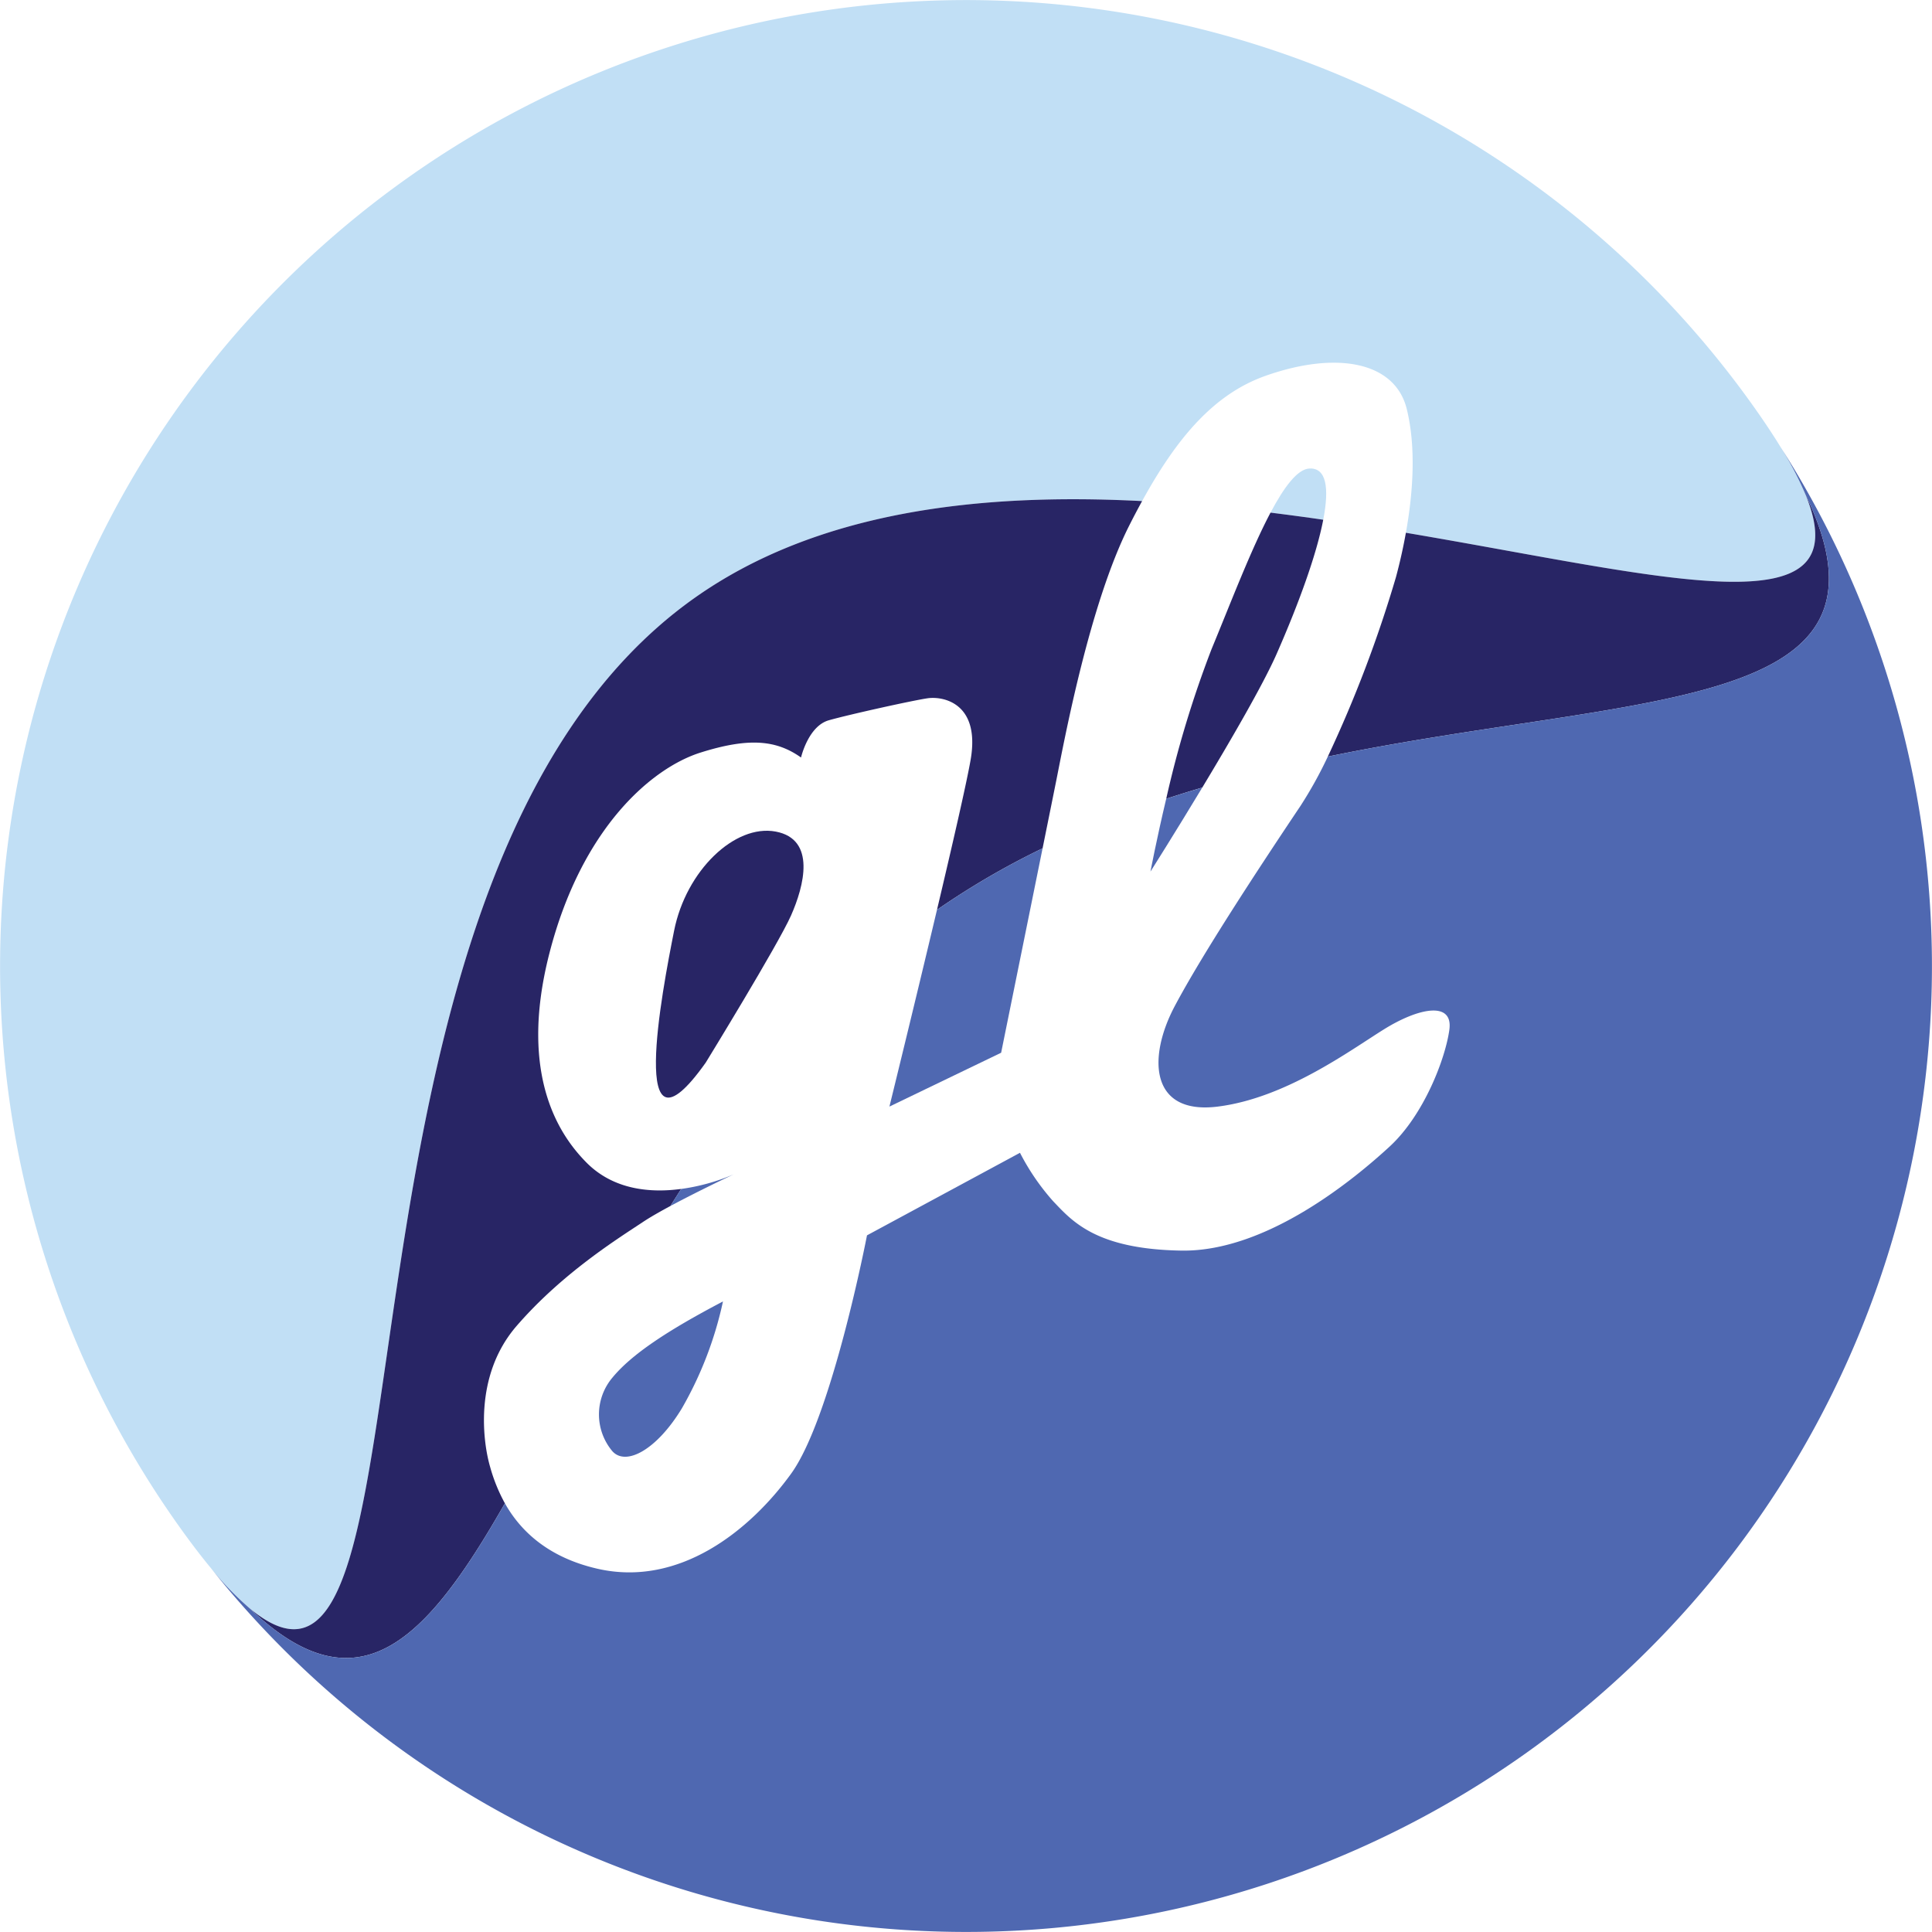
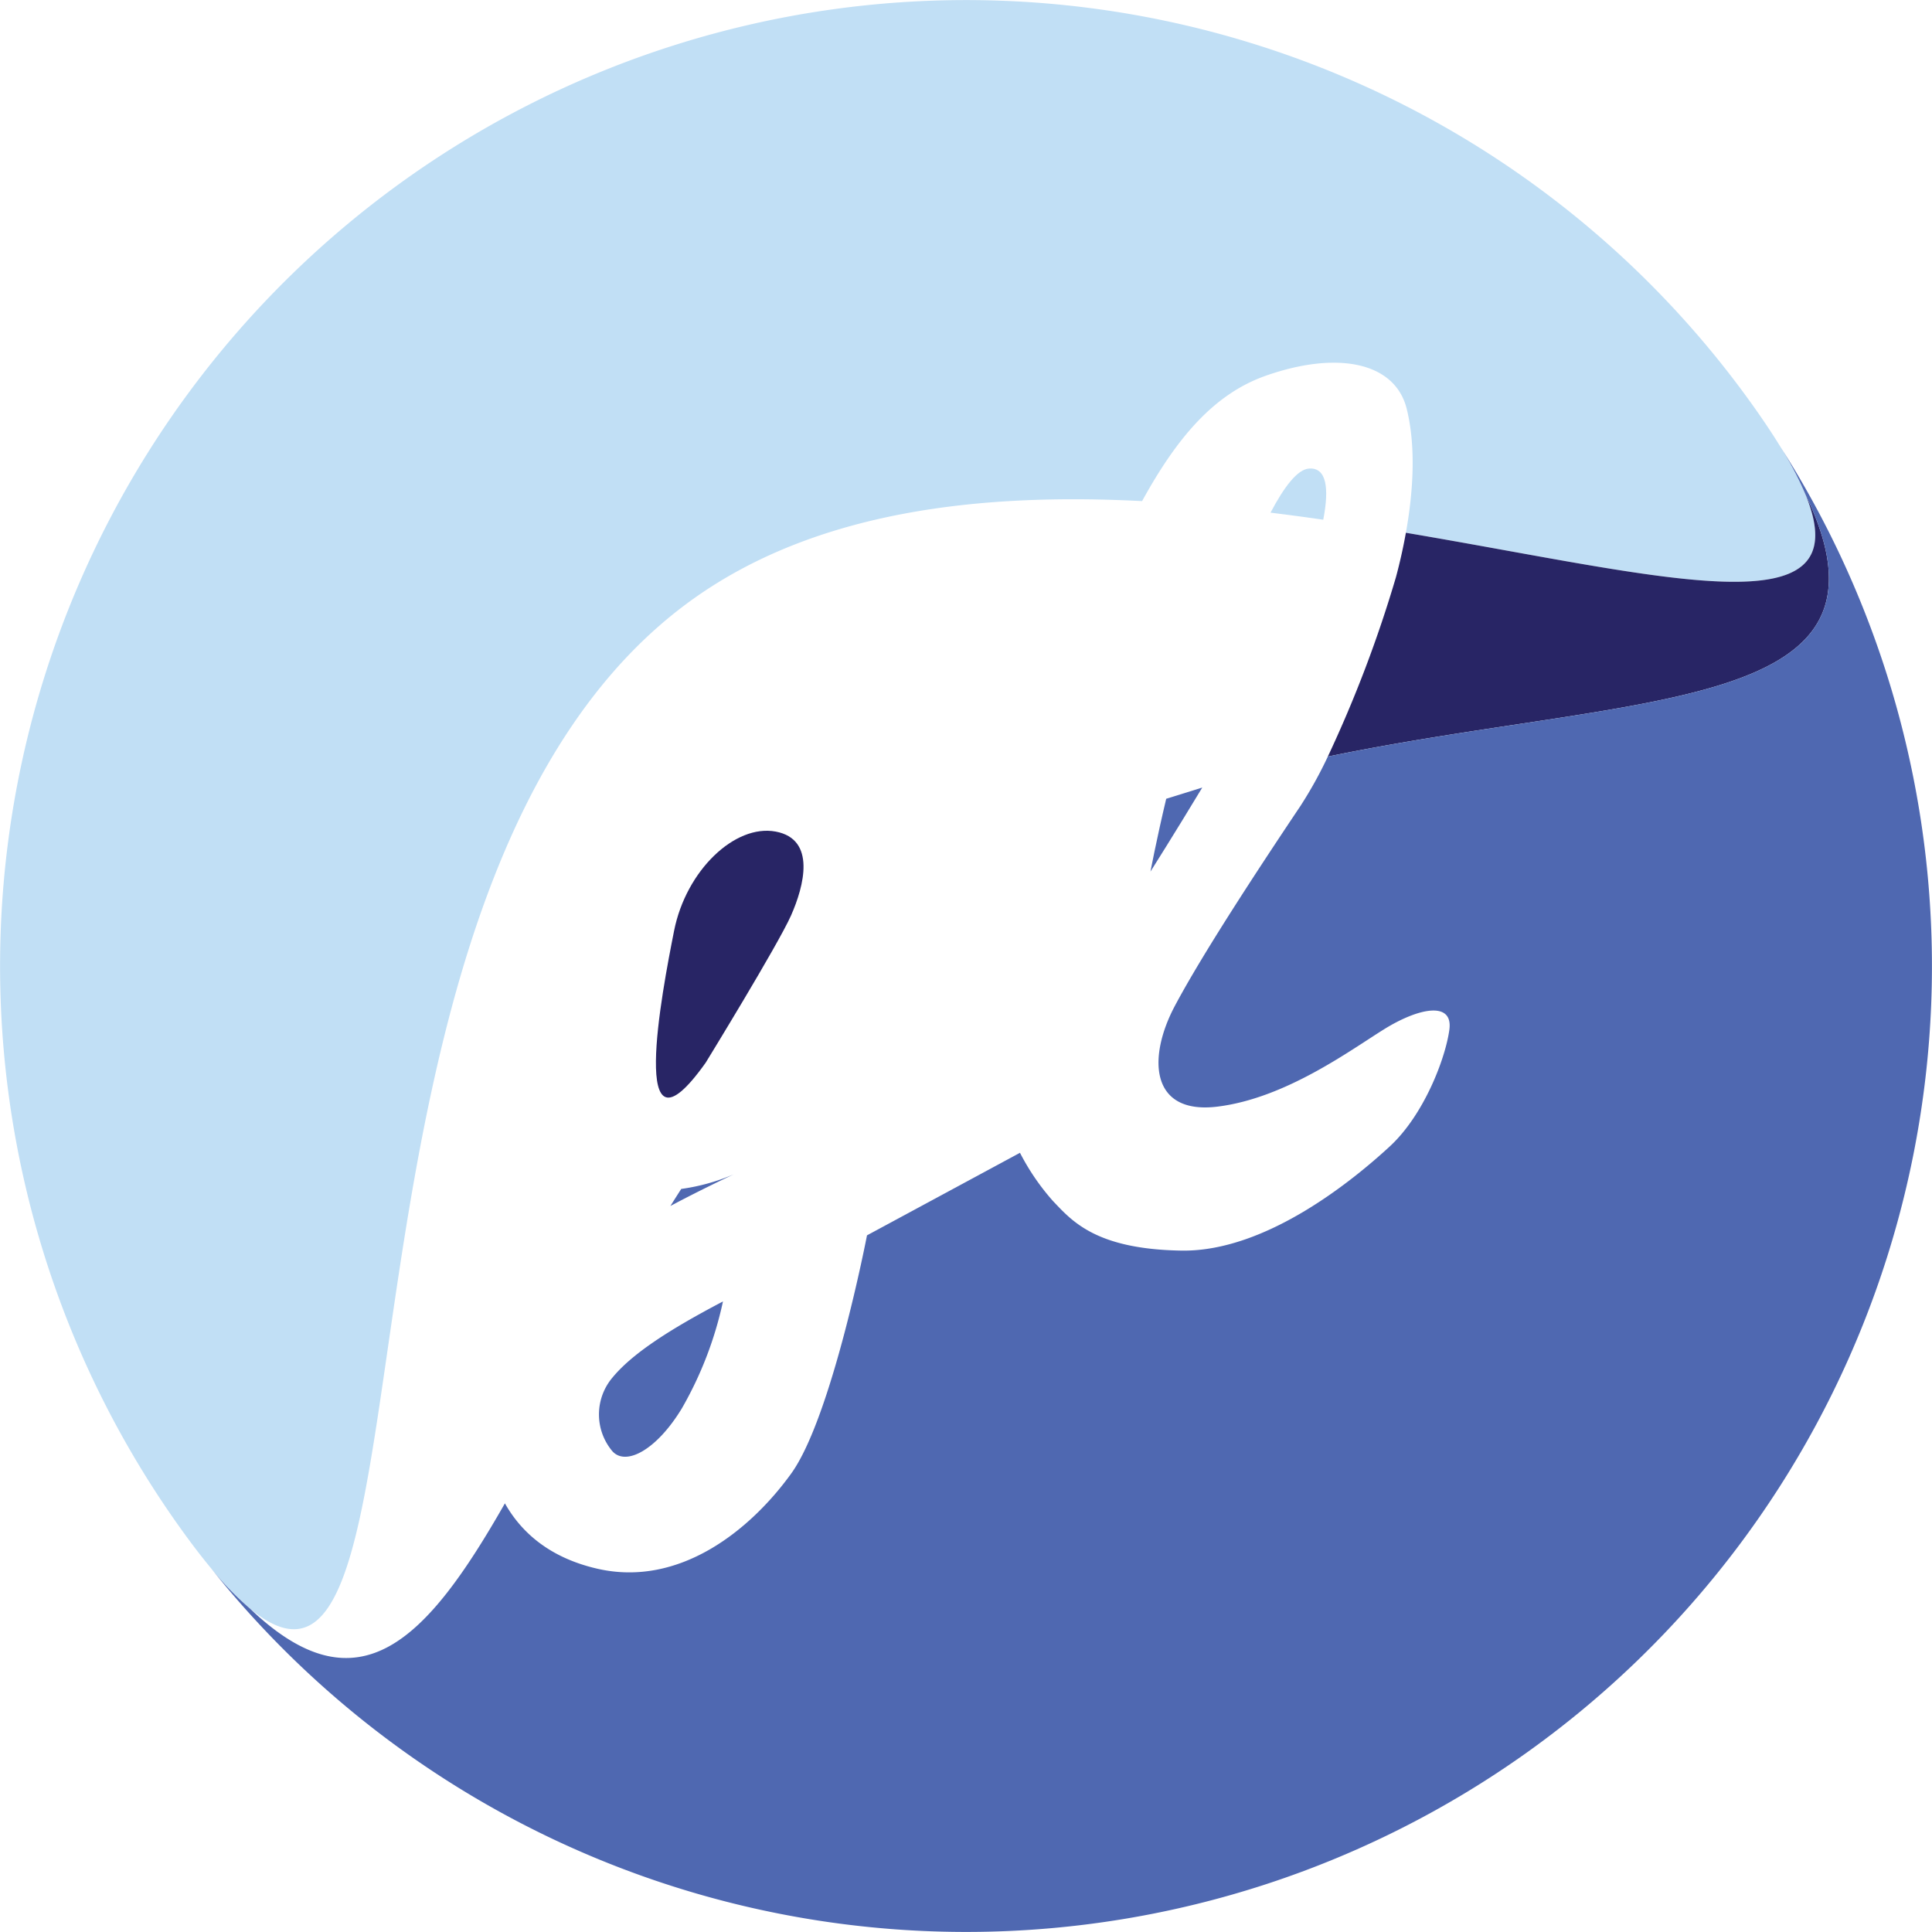
<svg xmlns="http://www.w3.org/2000/svg" width="274.86" height="274.861" viewBox="0 0 274.86 274.861">
  <g>
    <g>
      <path d="M186.292,66.654c-1.698.08-3.587,2.592-5.539,6.278q3.78.466,7.503,1.006C189.132,69.398,188.7,66.541,186.292,66.654Z" fill="#c1dff5" />
      <path d="M256.886,70.409a48.103,48.103,0,0,0-3.555-6.788c-1.083-1.765-2.349-3.672-3.818-5.741A137.439,137.439,0,1,0,25.387,217.021c1.651,2.326,3.193,4.347,4.637,6.091a43.613,43.613,0,0,0,5.574,5.765C64.205,252.55,42.466,125.08,98.733,85.127c17.459-12.396,40.562-15.036,63.749-13.836,5.037-9.182,10.336-15.284,17.606-17.84,10.121-3.558,18.383-1.979,20.043,4.723,1.353,5.464.9,11.943-.118,17.621C236.763,82.005,264.87,89.919,256.886,70.409Z" fill="#c1dff5" />
    </g>
    <g>
      <path d="M256.886,70.409c7.984,19.51-20.123,11.596-56.874,5.386-.407,2.271-.903,4.418-1.414,6.315a178.441,178.441,0,0,1-9.694,25.527C233.144,98.53,271.953,101.641,256.886,70.409Z" fill="#282565" />
-       <path d="M180.753,72.932c-2.796,5.281-5.718,12.976-8.385,19.408a151.571,151.571,0,0,0-6.454,21.299q2.56-.84,5.128-1.596c4.067-6.747,8.671-14.672,10.579-19.011,3.194-7.266,5.684-14.17,6.634-19.093Q184.537,73.4,180.753,72.932Z" fill="#282565" />
-       <path d="M69.727,208.685c-.957-3.255-2.437-12.876,3.766-20.043,6.574-7.596,14.627-12.56,18-14.809.982-.654,2.376-1.449,3.883-2.259q.761-1.215,1.54-2.428c-4.306.581-9.621.183-13.53-3.803-3.255-3.319-9.83-11.745-5.234-29.681,4.596-17.936,14.617-26.426,21.511-28.596s10.787-1.787,14.298.702c0,0,1.021-4.468,3.957-5.298,2.936-.83,11.872-2.808,14.043-3.128s7.532.638,6.128,8.745c-.572,3.3-2.592,12.088-4.787,21.351a111.367,111.367,0,0,1,15.023-8.749c.912-4.507,1.659-8.202,1.977-9.793,1.149-5.745,4.702-24.894,10.319-36.064.619-1.23,1.239-2.406,1.862-3.543-23.188-1.2-46.291,1.44-63.749,13.836C42.466,125.08,64.205,252.55,35.598,228.878,51.057,243.641,60.735,233.344,71.831,213.874A23.954,23.954,0,0,1,69.727,208.685Z" fill="#282565" />
      <path d="M110.358,118.306c-5.797-1.091-12.753,5.524-14.458,14.117-1.705,8.593-6.683,34.508,4.501,18.754,0,0,10.298-16.777,12.139-20.937S116.155,119.398,110.358,118.306Z" fill="#282565" />
    </g>
    <g>
      <path d="M97.011,200.357a52.787,52.787,0,0,0,5.844-15.204C95.066,189.239,89.886,192.638,87.127,195.991a8.126,8.126,0,0,0,0,10.477C89.048,208.599,93.413,206.294,97.011,200.357Z" fill="#4f68b1" />
      <path d="M104.386,167.068a28.809,28.809,0,0,1-7.47,2.079q-.78,1.213-1.54,2.428C99.455,169.382,104.386,167.068,104.386,167.068Z" fill="#4f68b1" />
-       <path d="M148.324,120.691a111.367,111.367,0,0,0-15.023,8.749c-3.198,13.492-6.766,27.99-6.766,27.99L142.429,149.77S145.943,132.455,148.324,120.691Z" fill="#4f68b1" />
      <path d="M253.331,63.622a48.103,48.103,0,0,1,3.555,6.788c15.067,31.231-23.742,28.12-67.981,37.228a59.449,59.449,0,0,1-3.881,7.005c-6.133,9.15-14,21.149-17.894,28.489-3.894,7.34-3.511,15.511,6.128,14.298s18.702-7.915,23.617-10.979c4.915-3.064,9.894-4.085,9.319.064s-3.638,12.128-8.489,16.596c-4.851,4.468-17.426,15-29.617,14.809-12.191-.192-15.574-4.213-18.255-7.021a33.035,33.035,0,0,1-4.723-6.894l-21.766,11.745s-4.979,25.851-10.787,33.894c-5.808,8.043-15.894,16.213-27.574,13.532-7.384-1.695-11.141-5.734-13.151-9.3-11.095,19.47-20.774,29.767-36.233,15.004a43.613,43.613,0,0,1-5.574-5.765A137.4,137.4,0,0,0,253.331,63.622Z" fill="#4f68b1" />
-       <path d="M165.914,113.639c-1.41,5.936-2.238,10.354-2.238,10.354s3.432-5.424,7.366-11.949Q168.475,112.799,165.914,113.639Z" fill="#4f68b1" />
+       <path d="M165.914,113.639c-1.41,5.936-2.238,10.354-2.238,10.354s3.432-5.424,7.366-11.949Z" fill="#4f68b1" />
    </g>
  </g>
</svg>